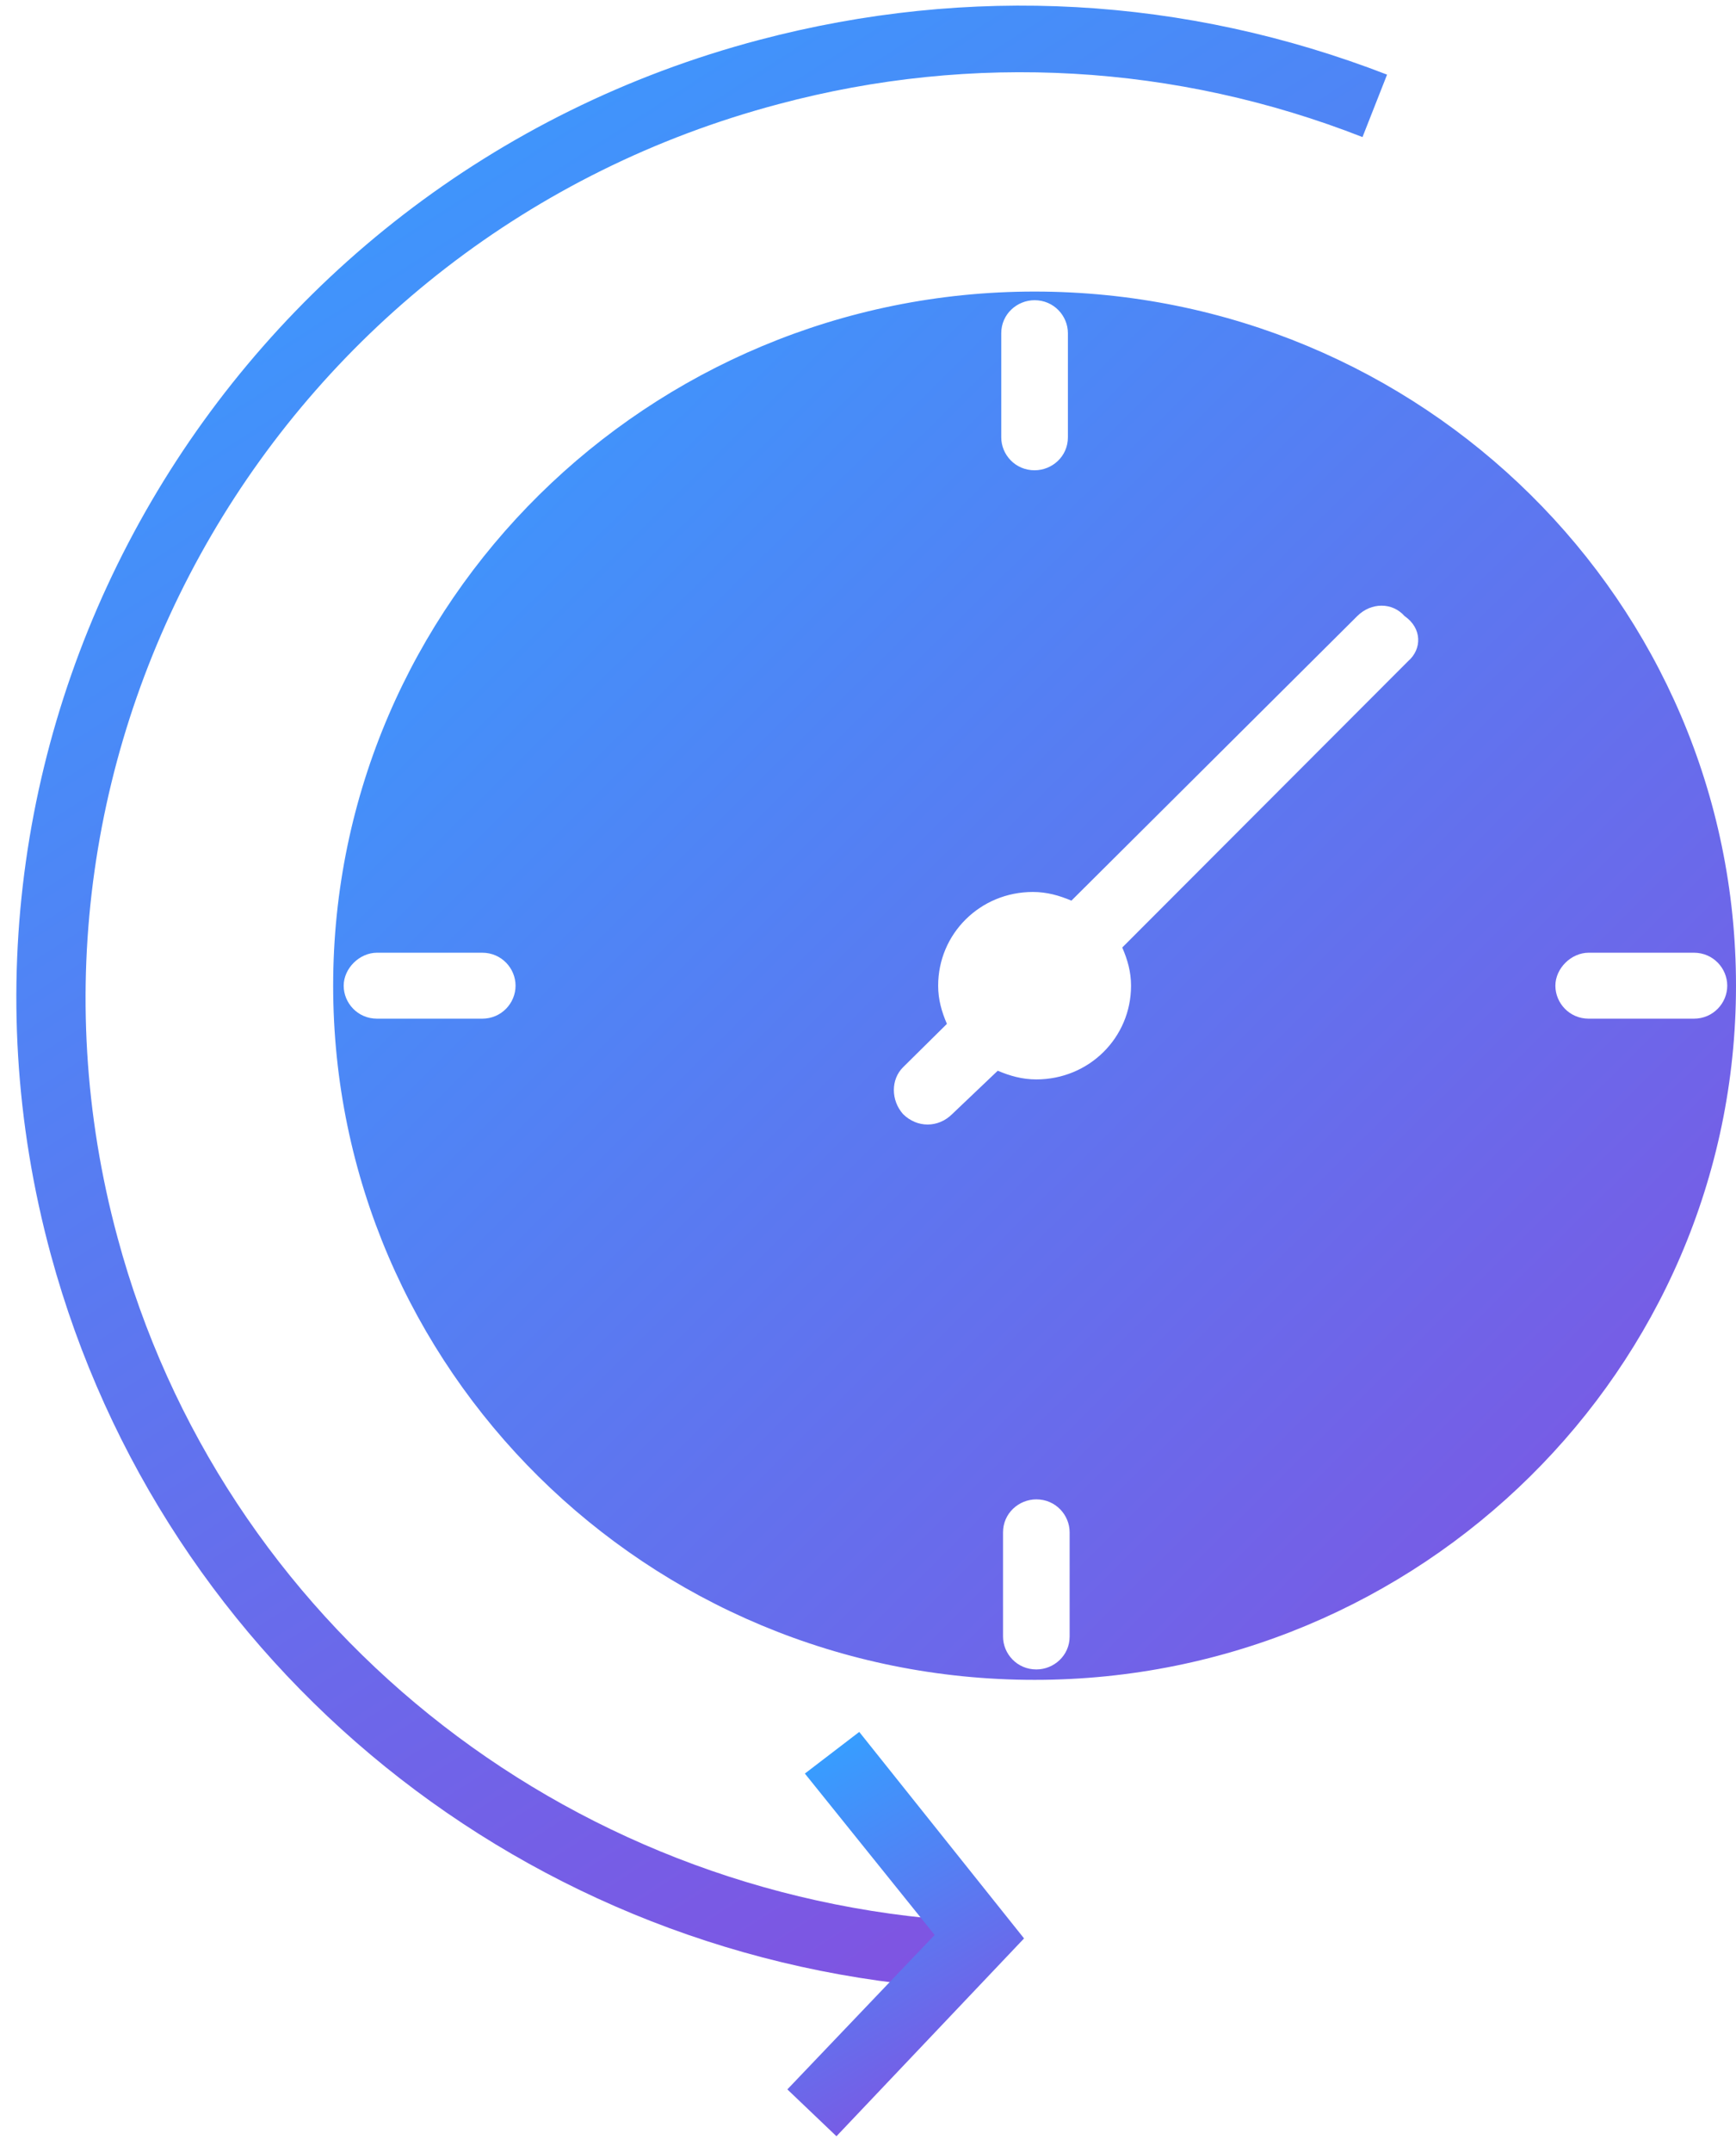
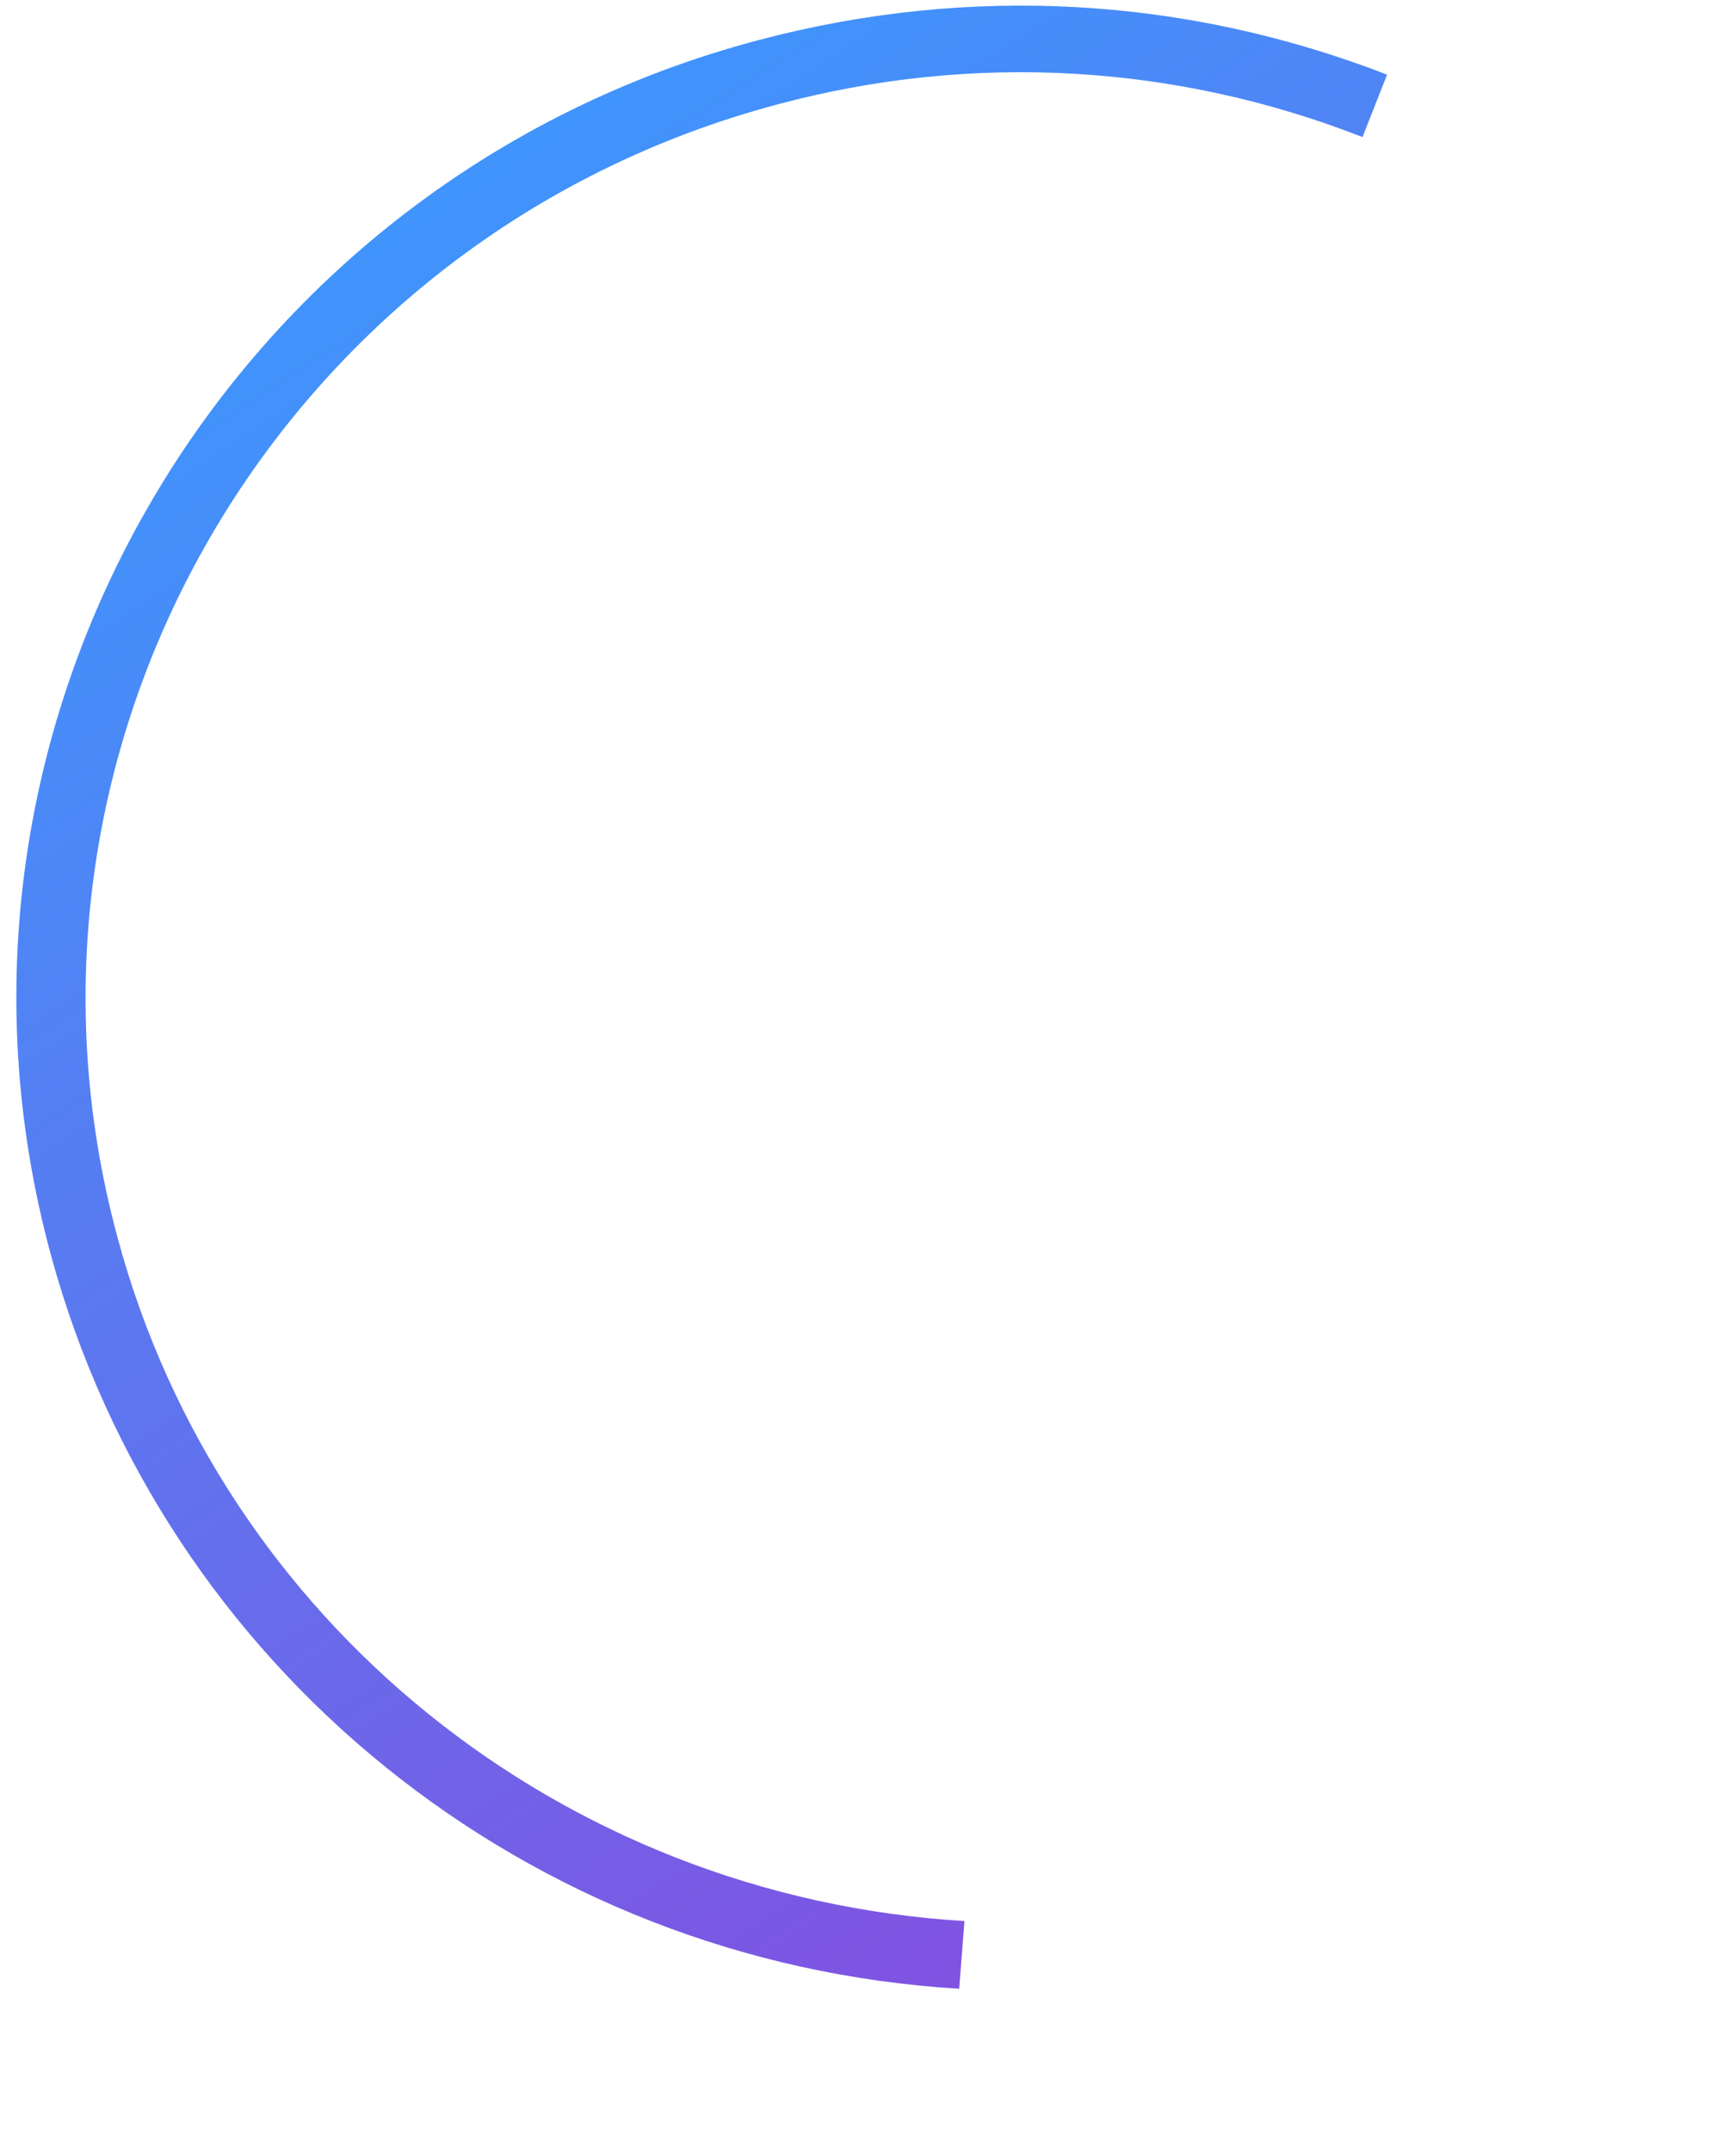
<svg xmlns="http://www.w3.org/2000/svg" width="46px" height="57px" viewBox="0 0 46 57" version="1.1">
  <title>scheduler</title>
  <desc>Created with Sketch.</desc>
  <defs>
    <linearGradient x1="0%" y1="1.064%" x2="100%" y2="98.936%" id="linearGradient-1">
      <stop stop-color="#379DFF" offset="0%" />
      <stop stop-color="#8152E1" offset="100%" />
    </linearGradient>
    <linearGradient x1="26.097%" y1="0%" x2="73.903%" y2="100%" id="linearGradient-2">
      <stop stop-color="#379DFF" offset="0%" />
      <stop stop-color="#8152E1" offset="100%" />
    </linearGradient>
    <linearGradient x1="32.85%" y1="0%" x2="67.15%" y2="100%" id="linearGradient-3">
      <stop stop-color="#379DFF" offset="0%" />
      <stop stop-color="#8152E1" offset="100%" />
    </linearGradient>
  </defs>
  <g id="Page-1" stroke="none" stroke-width="1" fill="none" fill-rule="evenodd">
    <g id="Homepage" transform="translate(-221, -2369)" fill-rule="nonzero">
      <g id="Easy-section" transform="translate(1, 1659)">
        <g id="scheduler" transform="translate(220, 710)">
          <g id="Group">
-             <path d="M27.414,7.723 C17.192,7.723 8.828,15.951 8.828,26.11 C8.828,36.269 17.145,44.497 27.414,44.497 C37.636,44.497 46,36.269 46,26.11 C46,15.951 37.683,7.723 27.414,7.723 Z M12.778,26.983 L9.99,26.983 C9.479,26.983 9.107,26.569 9.107,26.11 C9.107,25.65 9.525,25.236 9.99,25.236 L12.778,25.236 C13.289,25.236 13.661,25.65 13.661,26.11 C13.661,26.569 13.289,26.983 12.778,26.983 Z M26.531,8.826 C26.531,8.32 26.949,7.952 27.414,7.952 C27.925,7.952 28.297,8.366 28.297,8.826 L28.297,11.584 C28.297,12.09 27.879,12.457 27.414,12.457 C26.903,12.457 26.531,12.044 26.531,11.584 L26.531,8.826 Z M28.343,43.348 C28.343,43.853 27.925,44.221 27.461,44.221 C26.949,44.221 26.578,43.807 26.578,43.348 L26.578,40.59 C26.578,40.084 26.996,39.716 27.461,39.716 C27.972,39.716 28.343,40.13 28.343,40.59 L28.343,43.348 Z M37.311,17.514 L29.737,25.098 C29.877,25.42 29.97,25.742 29.97,26.11 C29.97,27.489 28.855,28.592 27.461,28.592 C27.089,28.592 26.764,28.5 26.438,28.362 L25.23,29.511 C25.044,29.695 24.812,29.787 24.58,29.787 C24.347,29.787 24.115,29.695 23.929,29.511 C23.604,29.144 23.604,28.592 23.929,28.27 L25.091,27.121 C24.952,26.799 24.859,26.477 24.859,26.11 C24.859,24.731 25.974,23.627 27.368,23.627 C27.739,23.627 28.065,23.719 28.39,23.857 L35.964,16.319 C36.335,15.951 36.893,15.951 37.218,16.319 C37.683,16.64 37.683,17.192 37.311,17.514 Z M44.885,26.983 L42.097,26.983 C41.586,26.983 41.214,26.569 41.214,26.11 C41.214,25.65 41.632,25.236 42.097,25.236 L44.885,25.236 C45.396,25.236 45.768,25.65 45.768,26.11 C45.768,26.569 45.396,26.983 44.885,26.983 Z" id="Shape" fill="url(#linearGradient-1)" />
            <g id="Path">
-               <path d="M25.416,52.679 C13.986,51.99 4.321,44.175 1.347,33.235 C-2.463,19.215 5.994,4.781 20.119,1.057 C25.695,-0.414 31.41,-0.092 36.754,1.977 L36.103,3.631 C31.178,1.701 25.788,1.379 20.63,2.758 C7.434,6.252 -0.418,19.72 3.113,32.775 C5.855,42.98 14.915,50.243 25.556,50.886 L25.416,52.679 Z" fill="url(#linearGradient-2)" />
-               <polygon fill="url(#linearGradient-3)" points="22.164 56.586 20.863 55.345 24.766 51.254 21.327 46.979 22.768 45.876 27.135 51.346" />
+               <path d="M25.416,52.679 C13.986,51.99 4.321,44.175 1.347,33.235 C-2.463,19.215 5.994,4.781 20.119,1.057 C25.695,-0.414 31.41,-0.092 36.754,1.977 L36.103,3.631 C31.178,1.701 25.788,1.379 20.63,2.758 C7.434,6.252 -0.418,19.72 3.113,32.775 C5.855,42.98 14.915,50.243 25.556,50.886 Z" fill="url(#linearGradient-2)" />
            </g>
          </g>
        </g>
      </g>
    </g>
  </g>
</svg>